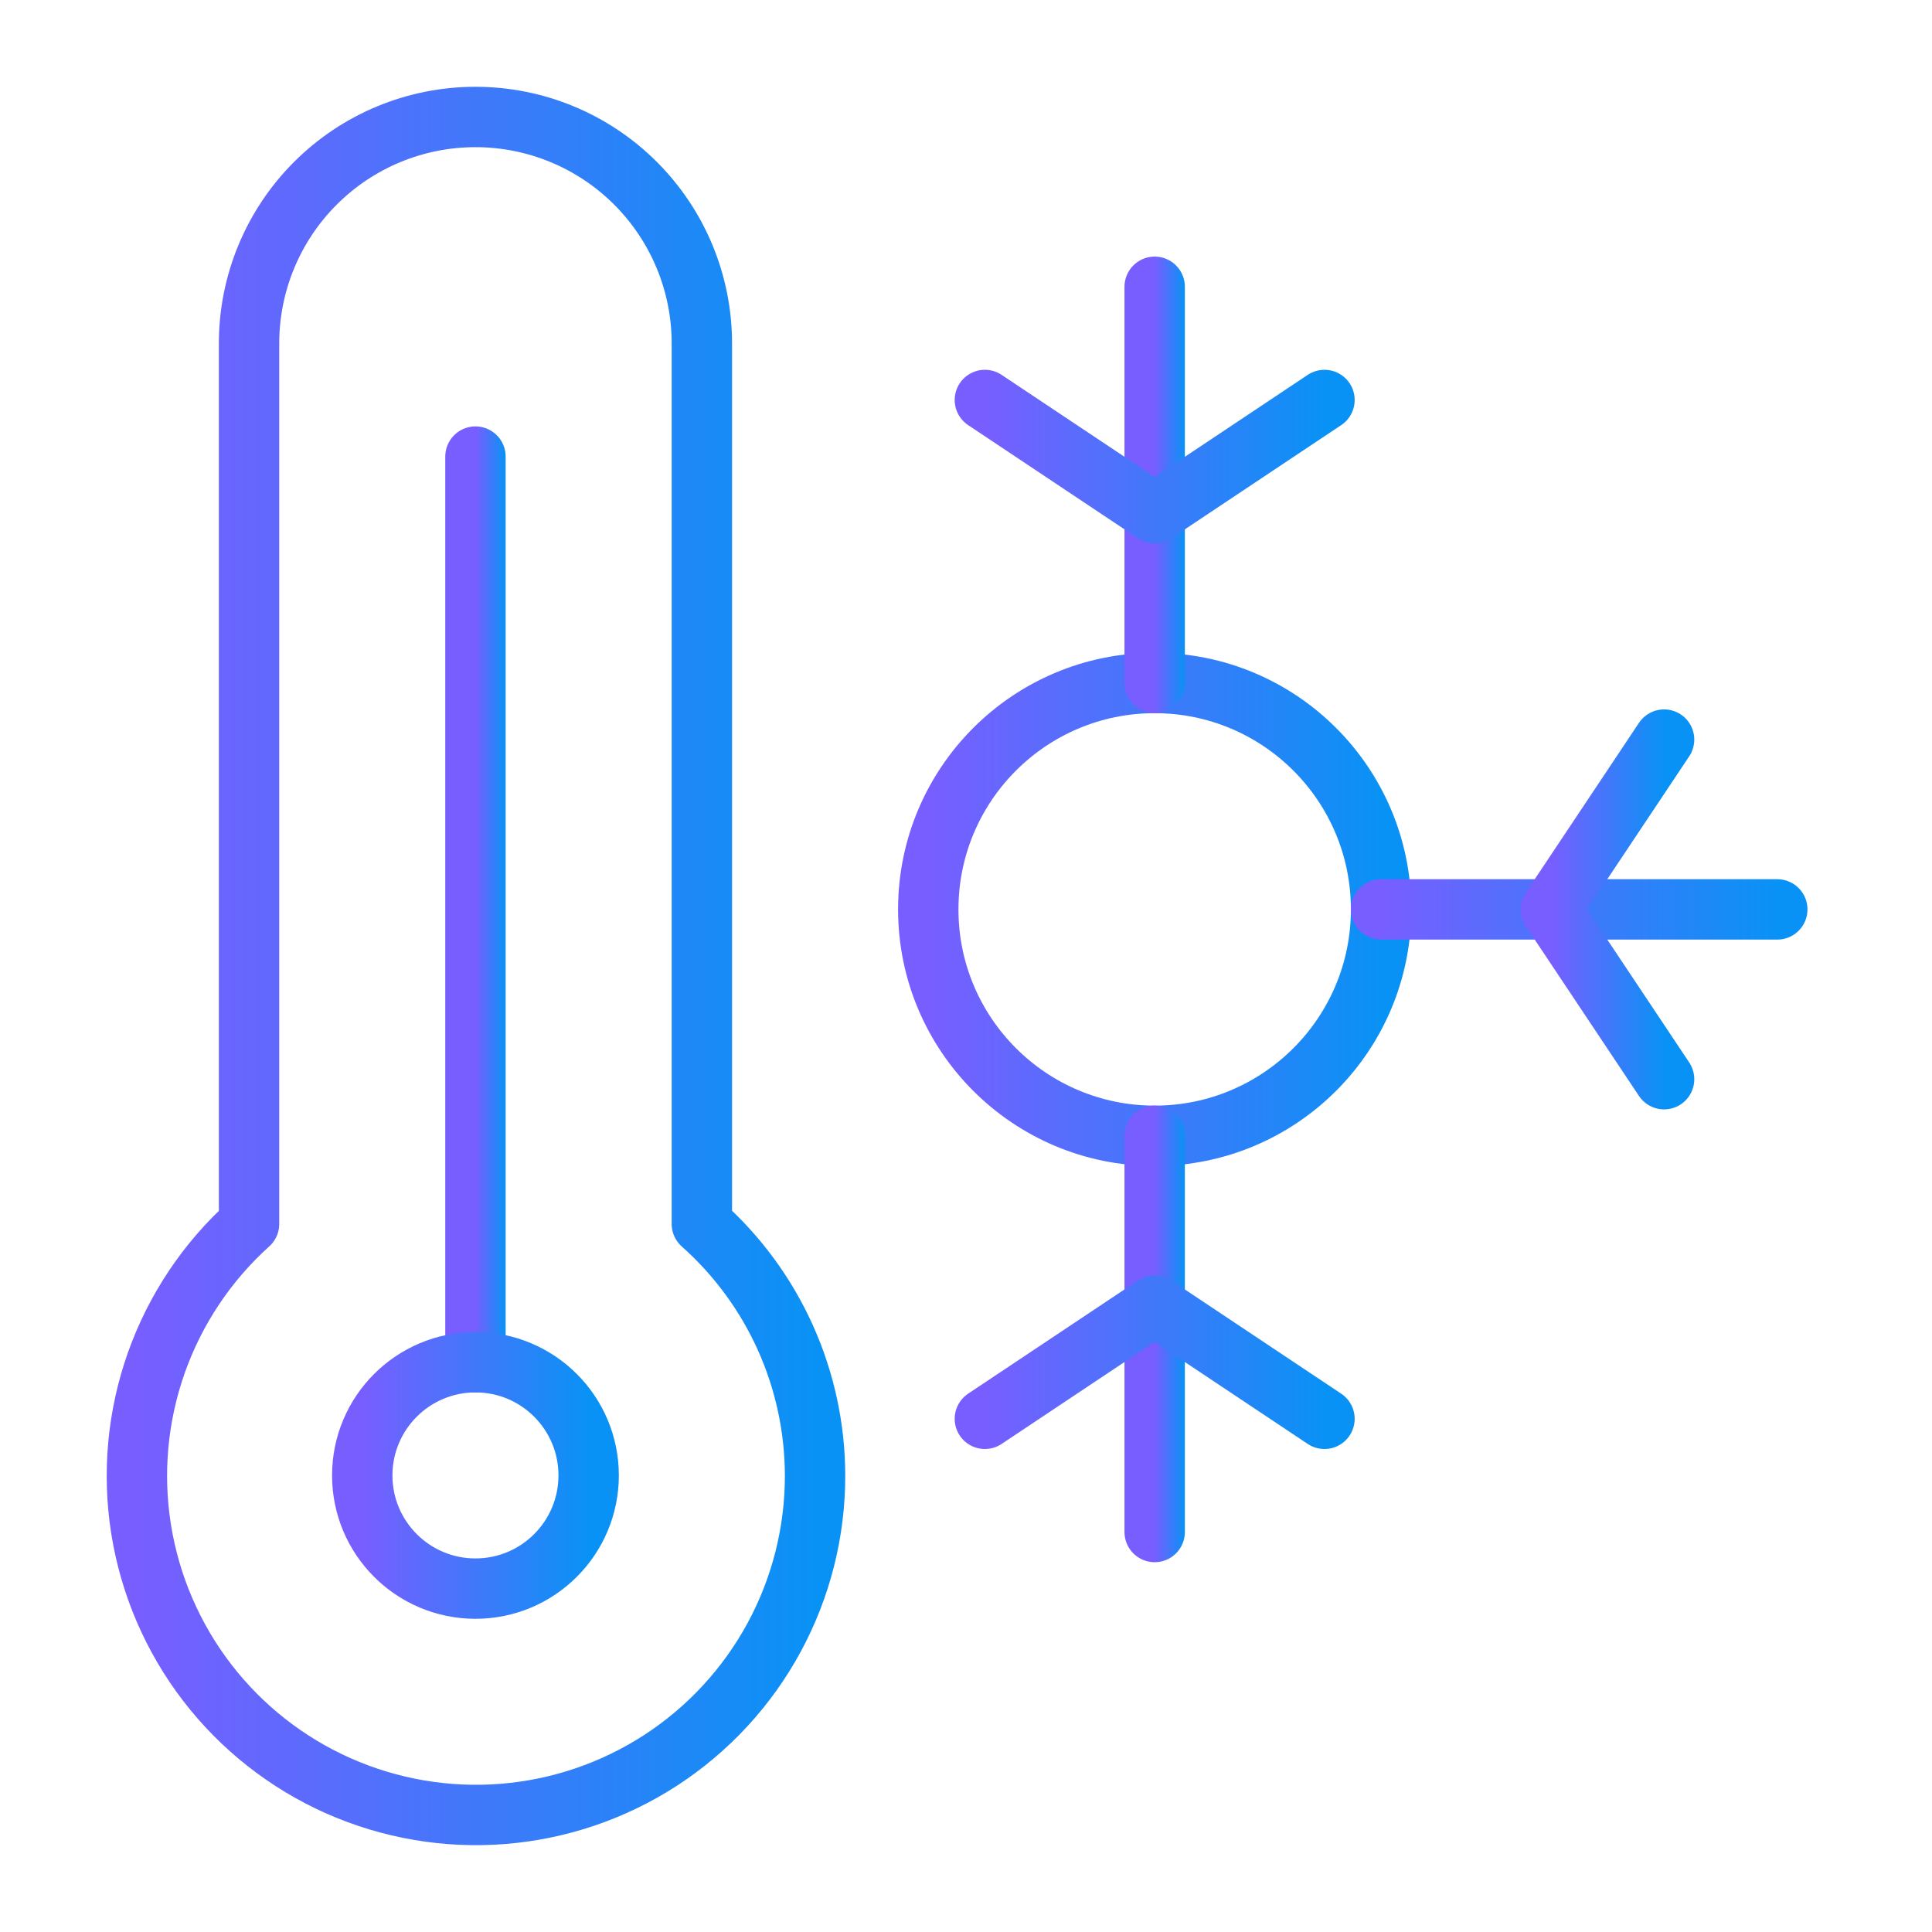
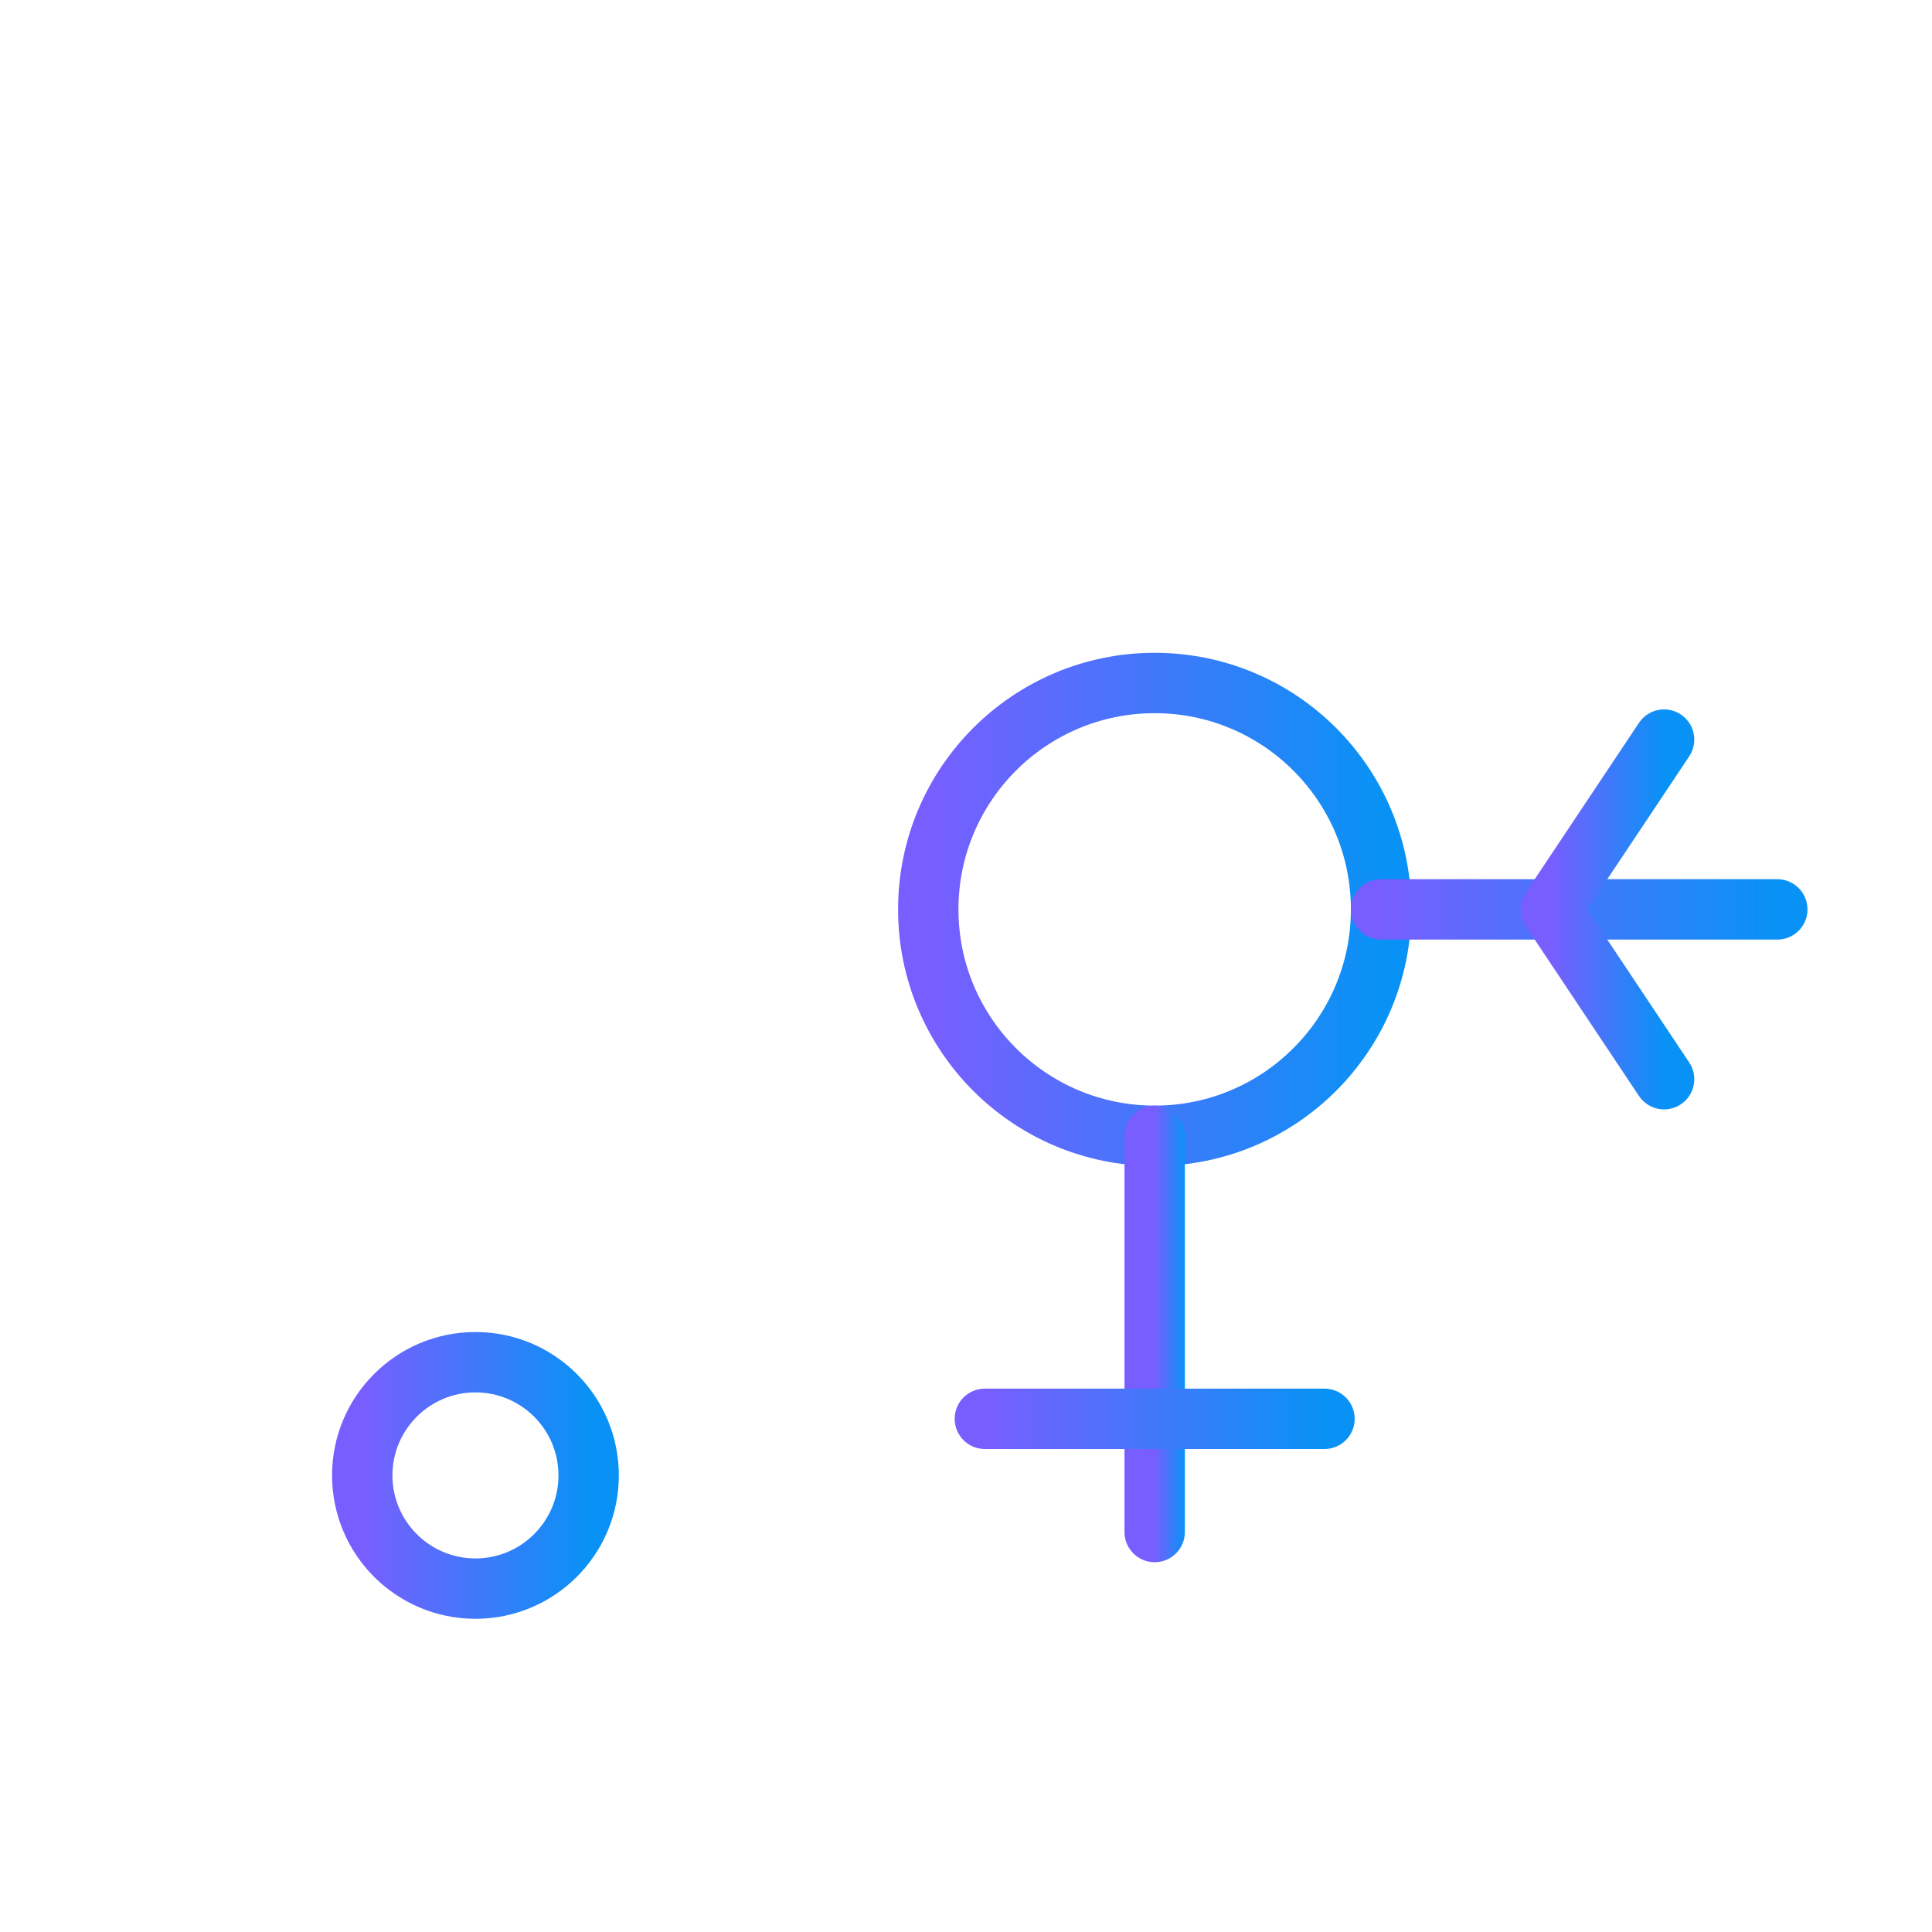
<svg xmlns="http://www.w3.org/2000/svg" width="64" height="64" viewBox="0 0 64 64" fill="none">
-   <path d="M23.25 40.545V11.375C23.25 9.386 22.46 7.478 21.053 6.072C19.647 4.665 17.739 3.875 15.75 3.875C13.761 3.875 11.853 4.665 10.447 6.072C9.04 7.478 8.25 9.386 8.25 11.375V40.545C6.859 41.798 5.803 43.38 5.178 45.145C4.554 46.911 4.38 48.804 4.674 50.654C4.968 52.503 5.72 54.25 6.861 55.735C8.002 57.22 9.496 58.396 11.207 59.156C12.919 59.916 14.793 60.237 16.66 60.088C18.526 59.939 20.326 59.326 21.896 58.305C23.465 57.283 24.754 55.885 25.646 54.238C26.537 52.591 27.003 50.748 27 48.875C26.997 47.301 26.661 45.745 26.015 44.309C25.369 42.874 24.426 41.591 23.25 40.545V40.545Z" stroke="url(#paint0_linear_455_2429)" stroke-width="2" stroke-linecap="round" stroke-linejoin="round" />
-   <path d="M15.75 15.125V45.125" stroke="url(#paint1_linear_455_2429)" stroke-width="2" stroke-linecap="round" stroke-linejoin="round" />
  <path d="M15.75 52.625C17.821 52.625 19.5 50.946 19.5 48.875C19.5 46.804 17.821 45.125 15.75 45.125C13.679 45.125 12 46.804 12 48.875C12 50.946 13.679 52.625 15.75 52.625Z" stroke="url(#paint2_linear_455_2429)" stroke-width="2" stroke-linecap="round" stroke-linejoin="round" />
  <path d="M38.25 37.625C42.392 37.625 45.75 34.267 45.75 30.125C45.75 25.983 42.392 22.625 38.25 22.625C34.108 22.625 30.75 25.983 30.75 30.125C30.75 34.267 34.108 37.625 38.25 37.625Z" stroke="url(#paint3_linear_455_2429)" stroke-width="2" stroke-linecap="round" stroke-linejoin="round" />
-   <path d="M38.25 9.5V22.625" stroke="url(#paint4_linear_455_2429)" stroke-width="2" stroke-linecap="round" stroke-linejoin="round" />
-   <path d="M32.625 13.25L38.25 17L43.875 13.25" stroke="url(#paint5_linear_455_2429)" stroke-width="2" stroke-linecap="round" stroke-linejoin="round" />
  <path d="M58.875 30.125H45.75" stroke="url(#paint6_linear_455_2429)" stroke-width="2" stroke-linecap="round" stroke-linejoin="round" />
  <path d="M55.125 24.5L51.375 30.125L55.125 35.75" stroke="url(#paint7_linear_455_2429)" stroke-width="2" stroke-linecap="round" stroke-linejoin="round" />
  <path d="M38.25 50.75V37.625" stroke="url(#paint8_linear_455_2429)" stroke-width="2" stroke-linecap="round" stroke-linejoin="round" />
-   <path d="M43.875 47L38.25 43.25L32.625 47" stroke="url(#paint9_linear_455_2429)" stroke-width="2" stroke-linecap="round" stroke-linejoin="round" />
+   <path d="M43.875 47L32.625 47" stroke="url(#paint9_linear_455_2429)" stroke-width="2" stroke-linecap="round" stroke-linejoin="round" />
  <defs>
    <linearGradient id="paint0_linear_455_2429" x1="4.535" y1="32.021" x2="27" y2="32.021" gradientUnits="userSpaceOnUse">
      <stop stop-color="#785EFF" />
      <stop offset="1" stop-color="#0992F5" />
    </linearGradient>
    <linearGradient id="paint1_linear_455_2429" x1="15.75" y1="30.137" x2="16.75" y2="30.137" gradientUnits="userSpaceOnUse">
      <stop stop-color="#785EFF" />
      <stop offset="1" stop-color="#0992F5" />
    </linearGradient>
    <linearGradient id="paint2_linear_455_2429" x1="12" y1="48.878" x2="19.5" y2="48.878" gradientUnits="userSpaceOnUse">
      <stop stop-color="#785EFF" />
      <stop offset="1" stop-color="#0992F5" />
    </linearGradient>
    <linearGradient id="paint3_linear_455_2429" x1="30.75" y1="30.131" x2="45.75" y2="30.131" gradientUnits="userSpaceOnUse">
      <stop stop-color="#785EFF" />
      <stop offset="1" stop-color="#0992F5" />
    </linearGradient>
    <linearGradient id="paint4_linear_455_2429" x1="38.25" y1="16.067" x2="39.25" y2="16.067" gradientUnits="userSpaceOnUse">
      <stop stop-color="#785EFF" />
      <stop offset="1" stop-color="#0992F5" />
    </linearGradient>
    <linearGradient id="paint5_linear_455_2429" x1="32.625" y1="15.126" x2="43.875" y2="15.126" gradientUnits="userSpaceOnUse">
      <stop stop-color="#785EFF" />
      <stop offset="1" stop-color="#0992F5" />
    </linearGradient>
    <linearGradient id="paint6_linear_455_2429" x1="45.75" y1="30.625" x2="58.875" y2="30.625" gradientUnits="userSpaceOnUse">
      <stop stop-color="#785EFF" />
      <stop offset="1" stop-color="#0992F5" />
    </linearGradient>
    <linearGradient id="paint7_linear_455_2429" x1="51.375" y1="30.129" x2="55.125" y2="30.129" gradientUnits="userSpaceOnUse">
      <stop stop-color="#785EFF" />
      <stop offset="1" stop-color="#0992F5" />
    </linearGradient>
    <linearGradient id="paint8_linear_455_2429" x1="38.25" y1="44.193" x2="39.25" y2="44.193" gradientUnits="userSpaceOnUse">
      <stop stop-color="#785EFF" />
      <stop offset="1" stop-color="#0992F5" />
    </linearGradient>
    <linearGradient id="paint9_linear_455_2429" x1="32.625" y1="45.126" x2="43.875" y2="45.126" gradientUnits="userSpaceOnUse">
      <stop stop-color="#785EFF" />
      <stop offset="1" stop-color="#0992F5" />
    </linearGradient>
  </defs>
</svg>